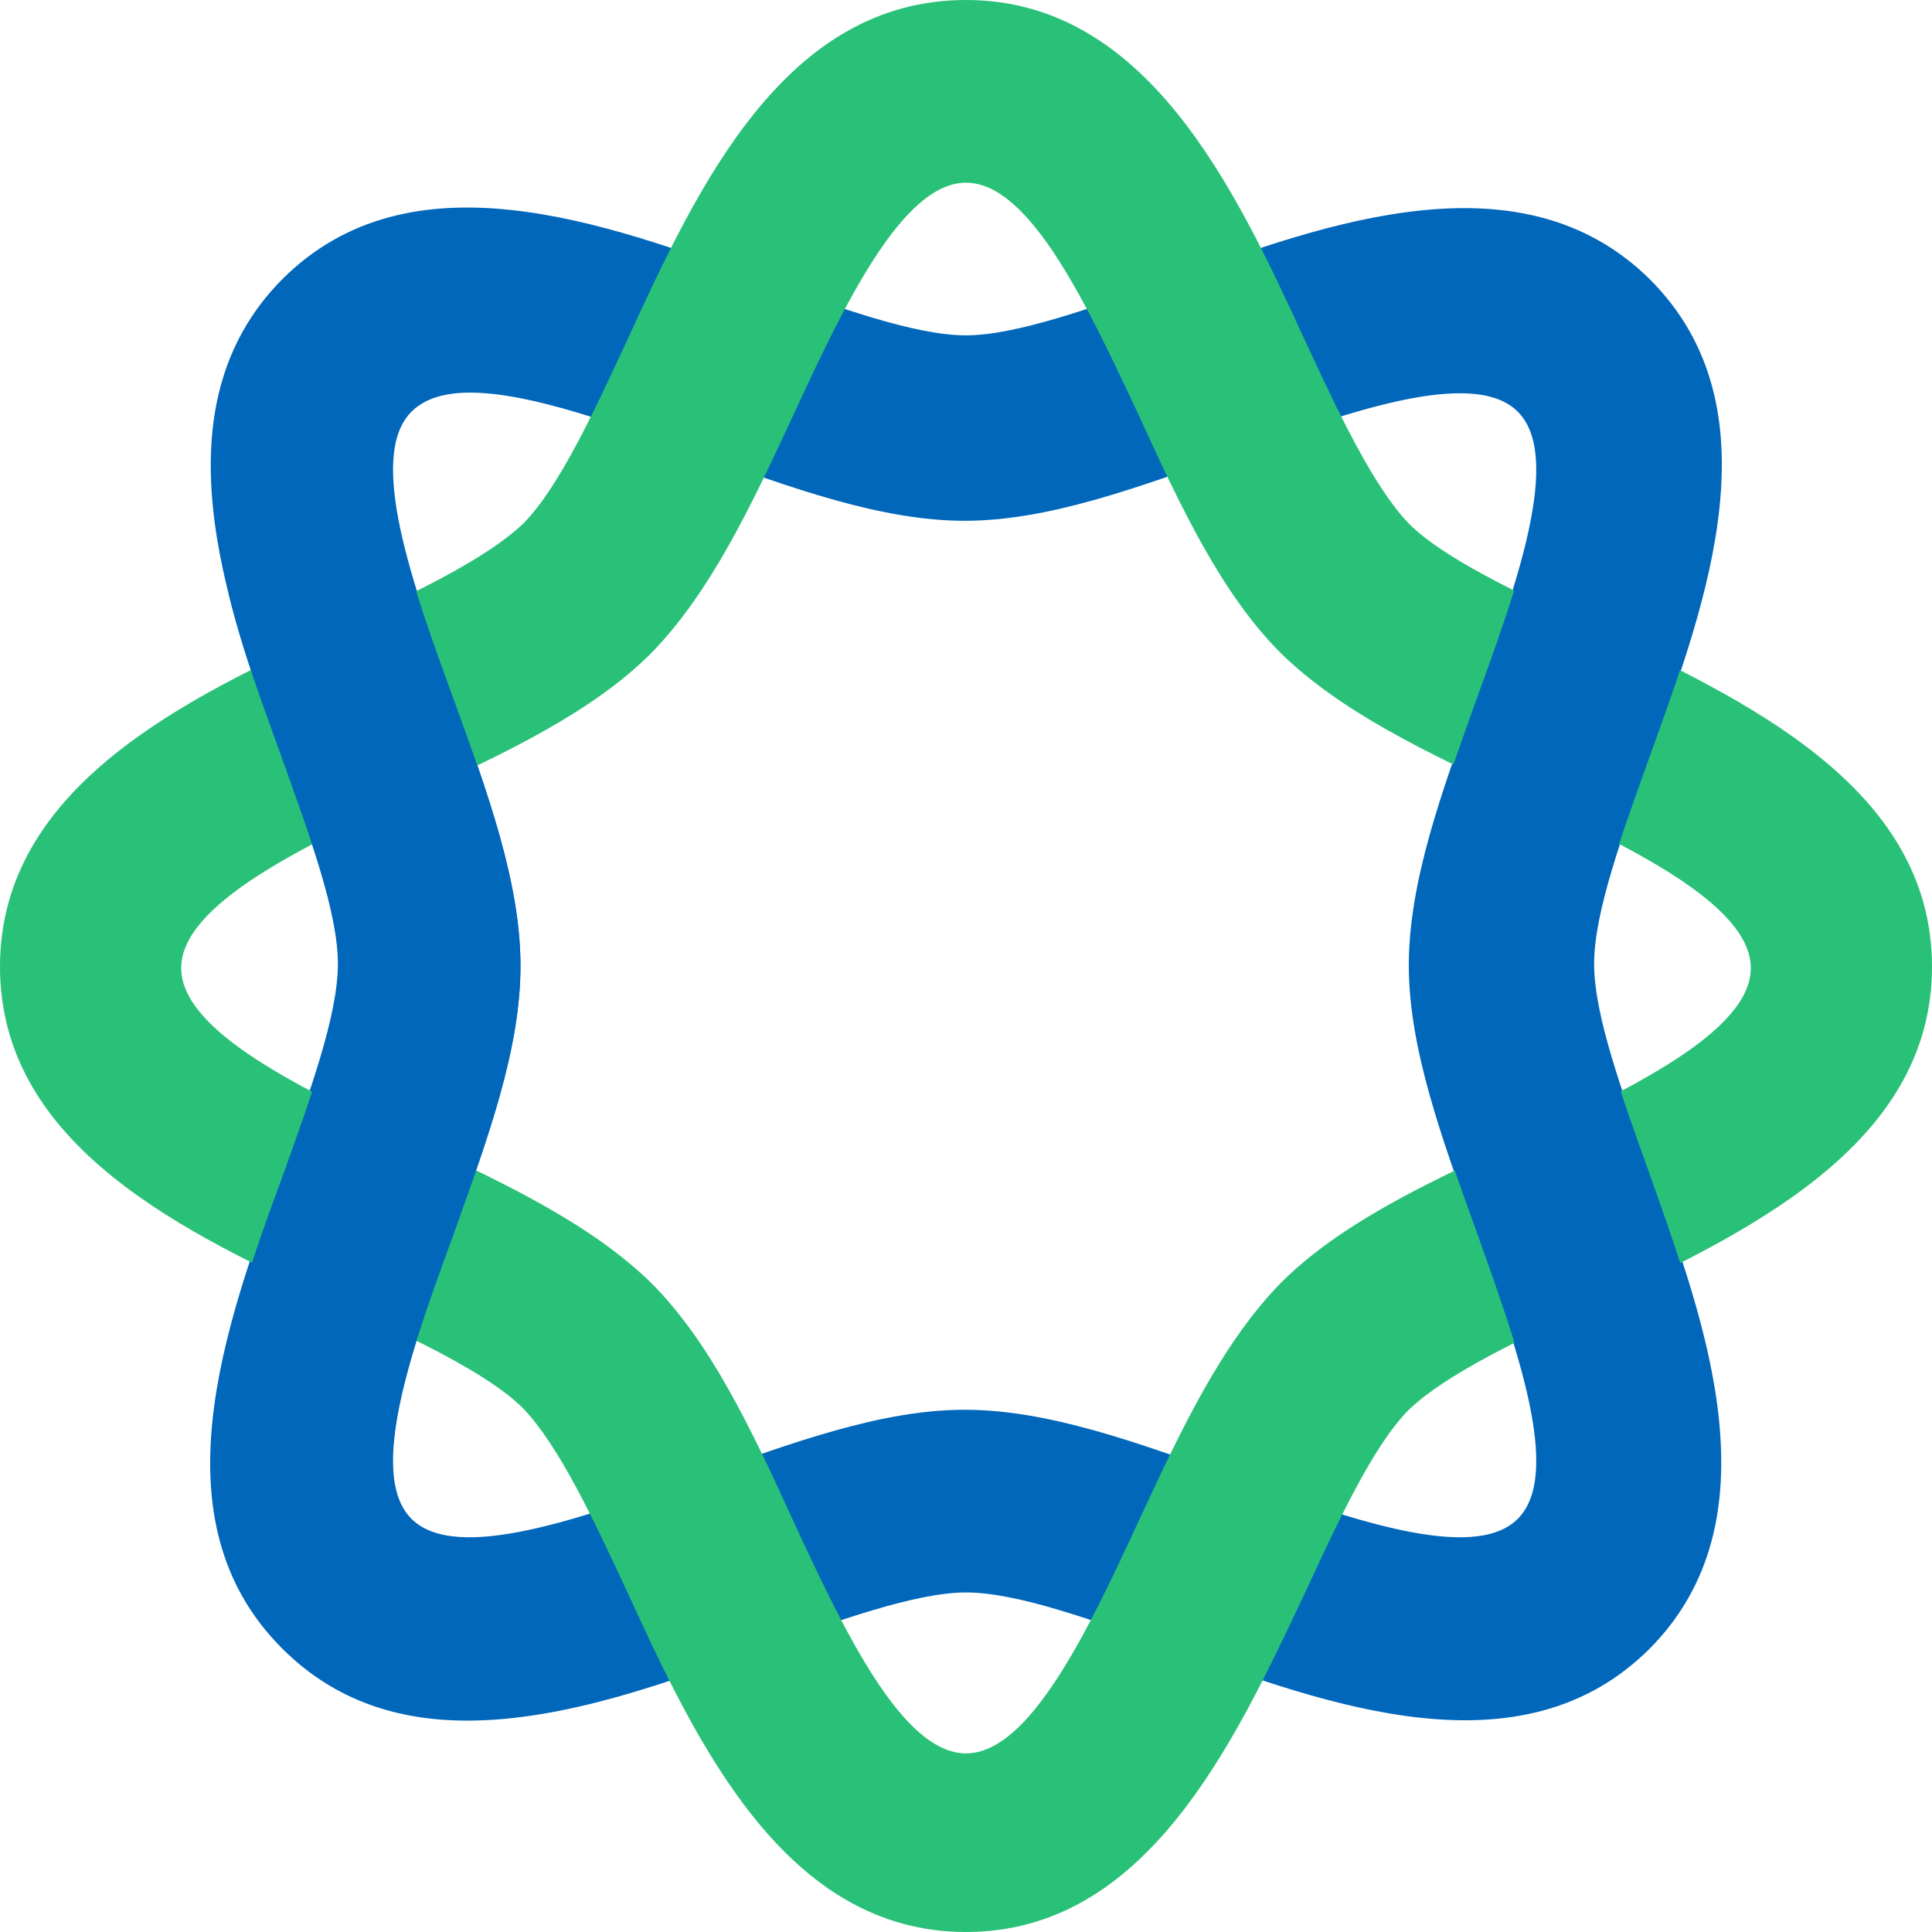
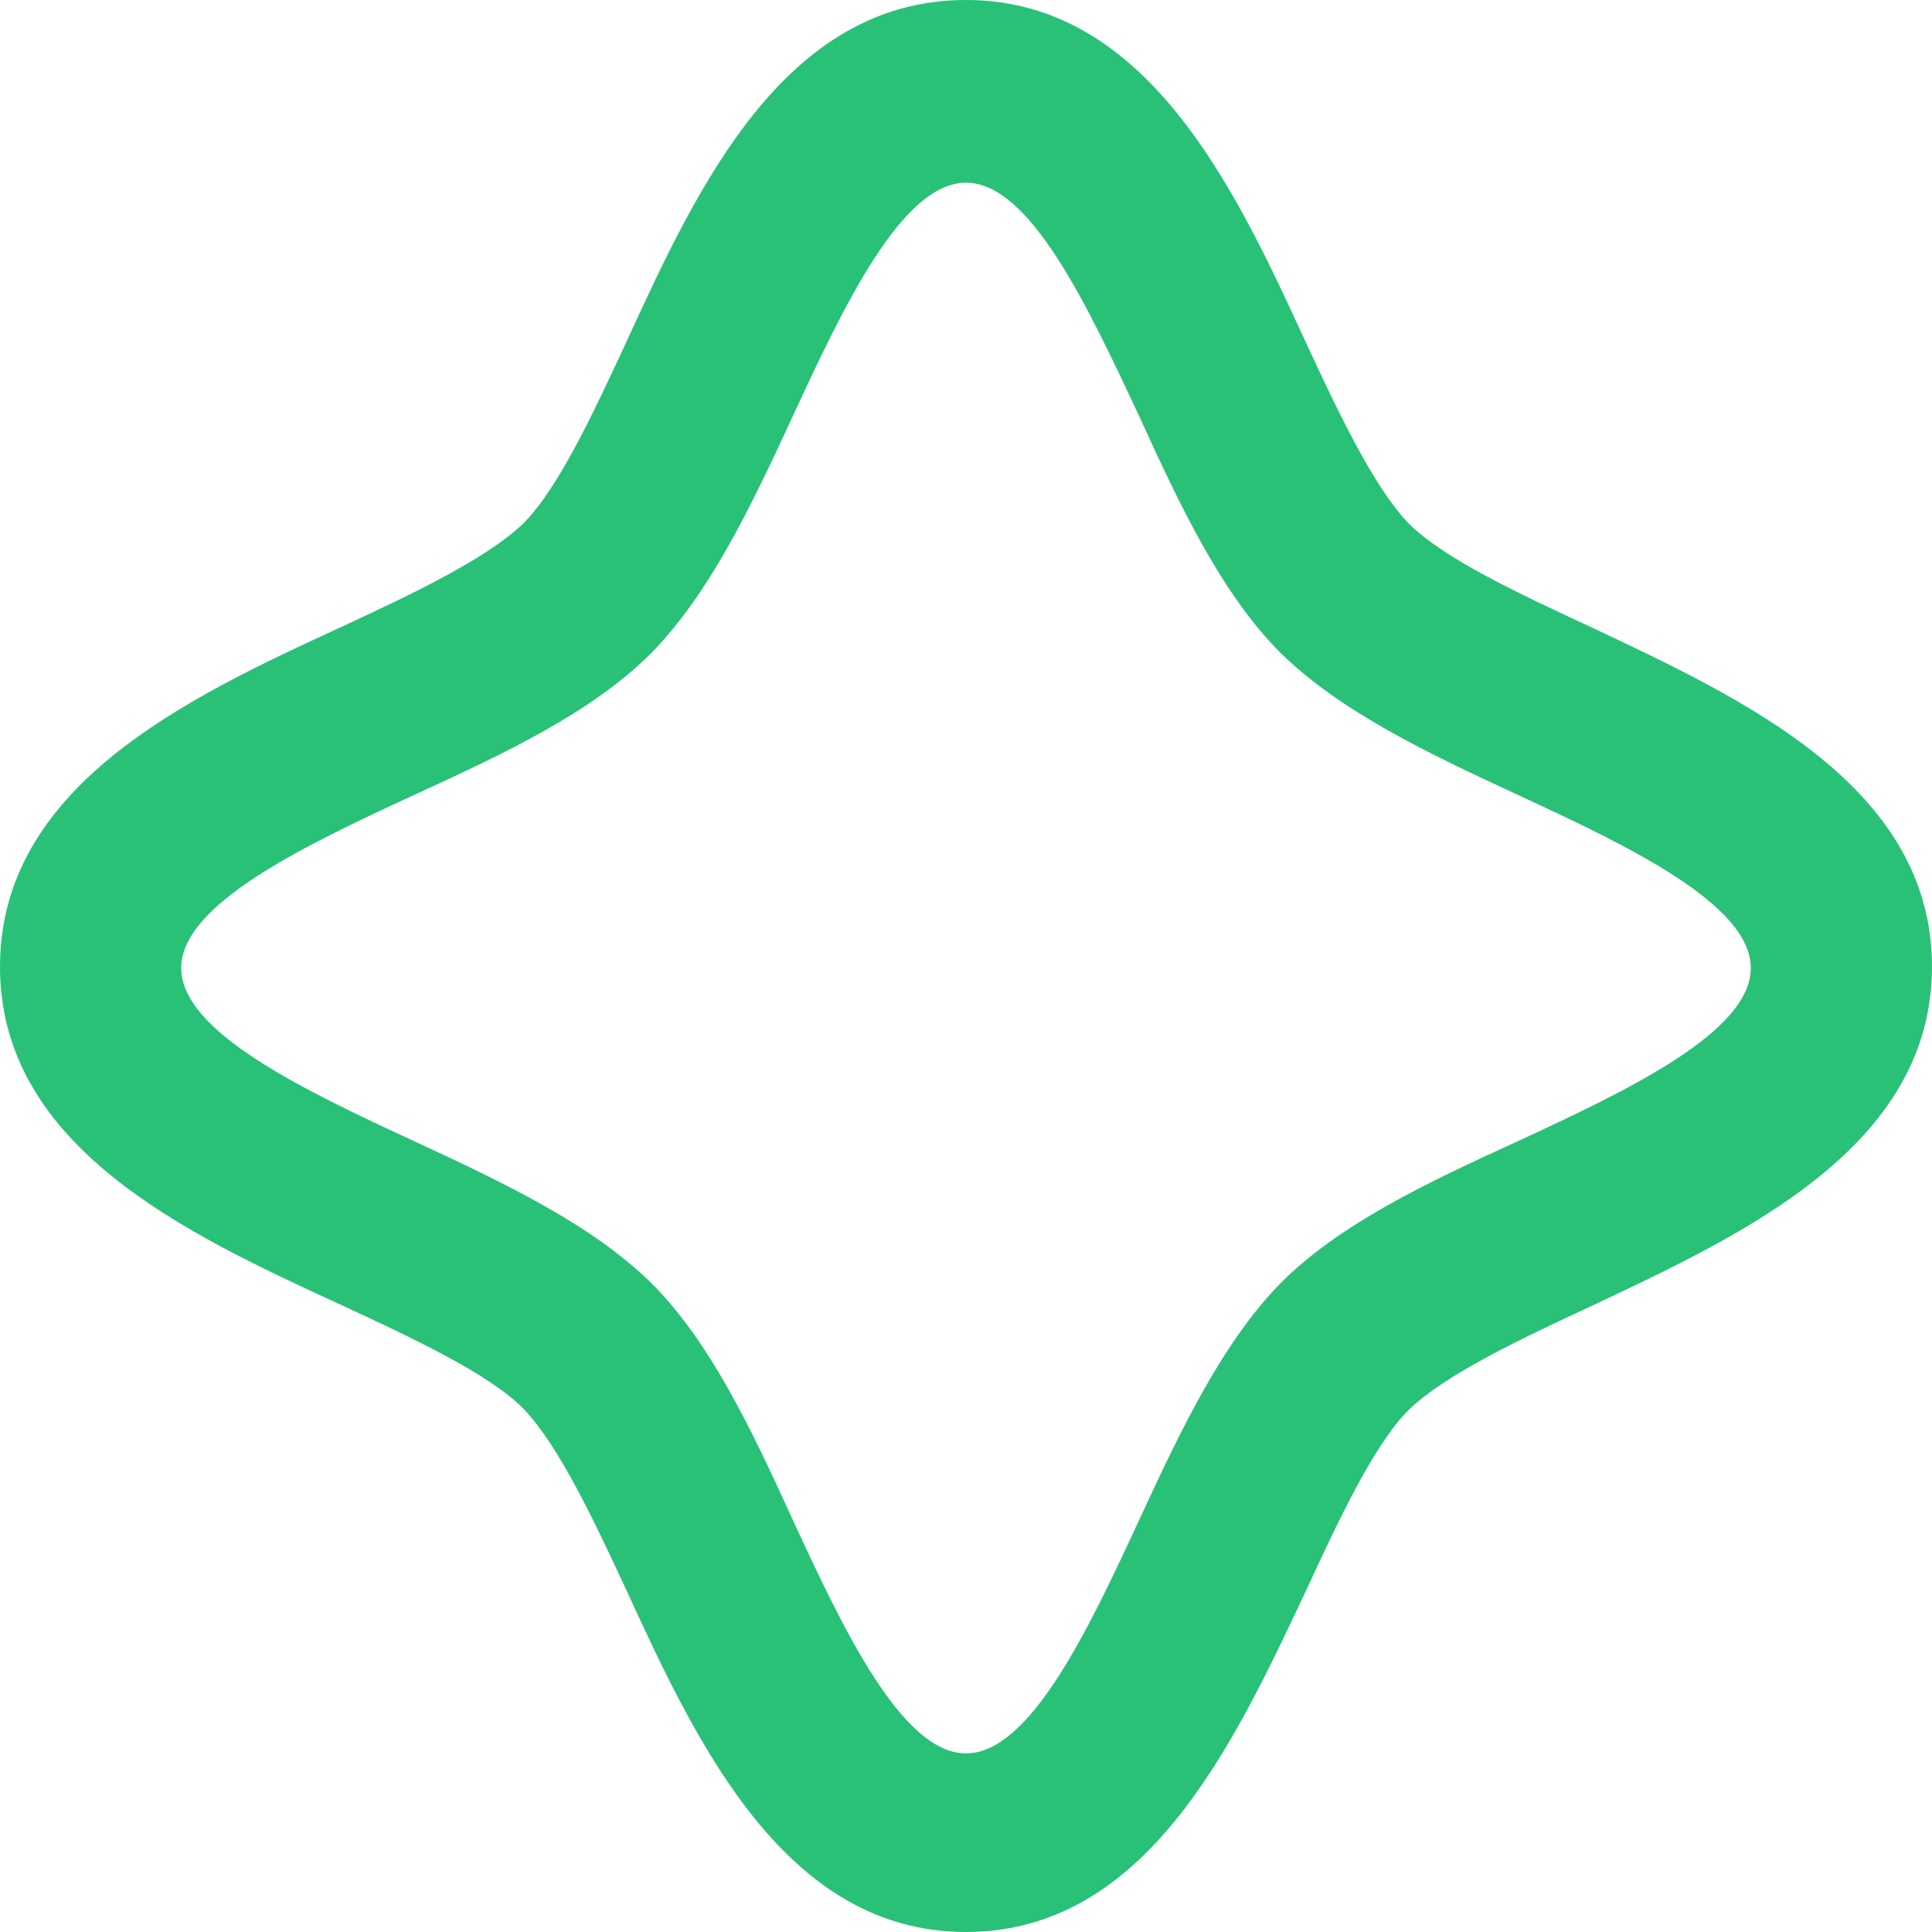
<svg xmlns="http://www.w3.org/2000/svg" width="270" height="270" viewBox="0 0 270 270" fill="none">
-   <path d="M65.311 240.459C55.791 240.459 46.841 237.791 39.415 230.36C21.517 212.449 31.418 185.392 39.415 163.479C43.224 152.809 47.222 141.948 47.222 134.707C47.222 127.466 43.224 116.606 39.415 105.935C31.418 84.213 21.707 56.965 39.415 39.054C57.314 21.143 84.352 31.052 106.249 39.054C116.912 42.865 127.765 46.867 135.001 46.867C142.046 46.867 153.09 42.865 163.752 39.054C185.459 31.052 212.688 21.334 230.586 39.054C248.484 56.965 238.583 84.023 230.586 105.935C226.778 116.606 222.779 127.466 222.779 134.707C222.779 141.948 226.778 152.809 230.586 163.479C238.583 185.201 248.294 212.449 230.586 230.36C212.688 248.271 185.65 238.363 163.752 230.36C153.09 226.549 142.236 222.548 135.001 222.548C127.956 222.548 116.912 226.549 106.249 230.36C93.492 235.124 78.83 240.459 65.311 240.459ZM65.692 54.869C62.264 54.869 59.408 55.632 57.504 57.537C51.221 63.825 57.695 81.736 63.407 97.551C68.167 110.889 72.737 123.275 72.737 134.898C72.737 146.521 68.167 159.097 63.407 172.244C57.695 188.059 51.221 205.97 57.504 212.258C63.788 218.546 81.686 212.068 97.49 206.351C110.819 201.588 123.195 197.015 134.81 197.015C146.425 197.015 158.992 201.588 172.13 206.351C187.934 212.068 205.833 218.546 212.116 212.258C218.4 205.97 211.926 188.059 206.214 172.244C201.453 158.906 196.884 146.521 196.884 134.898C196.884 123.275 201.453 110.699 206.214 97.551C211.926 81.736 218.4 63.825 212.116 57.537C205.833 51.249 187.934 57.728 172.13 63.444C158.802 68.207 146.425 72.781 134.81 72.781C123.195 72.781 110.628 68.207 97.49 63.444C86.446 59.443 74.26 54.869 65.692 54.869Z" fill="#0067BB" />
  <path d="M135 270C109.866 270 97.489 243.896 87.779 222.745C83.018 212.456 78.068 201.976 73.117 196.831C68.166 191.877 57.504 186.923 47.221 182.159C26.086 172.442 0 160.247 0 135.095C0 109.944 26.086 97.558 47.221 87.841C57.504 83.077 67.976 78.123 73.117 73.169C78.068 68.215 83.018 57.544 87.779 47.255C97.489 26.104 109.676 0 135 0C160.134 0 172.511 26.104 182.221 47.255C186.982 57.544 191.932 68.024 196.883 73.169C201.834 78.123 212.496 83.077 222.779 87.841C243.724 97.749 270 109.944 270 135.095C270 160.247 243.724 172.442 222.779 182.35C212.496 187.114 202.024 192.068 196.883 197.022C191.932 201.976 186.982 212.646 182.221 222.936C172.32 243.896 160.134 270 135 270ZM135 25.533C126.051 25.533 117.863 42.872 110.818 58.116C104.915 70.882 99.203 82.886 91.016 91.27C82.828 99.464 70.832 105.18 57.884 111.087C42.652 118.137 25.324 126.33 25.324 135.286C25.324 144.241 42.652 152.435 57.884 159.485C70.642 165.392 82.638 171.108 91.016 179.301C99.203 187.495 104.915 199.499 110.818 212.456C117.863 227.699 126.051 245.039 135 245.039C143.949 245.039 152.137 227.699 159.182 212.456C165.085 199.689 170.797 187.685 178.984 179.301C187.172 171.108 199.168 165.392 212.116 159.485C227.348 152.435 244.676 144.241 244.676 135.286C244.676 126.33 227.348 118.137 212.116 111.087C199.358 105.18 187.362 99.464 178.984 91.27C170.797 83.077 165.085 71.073 159.182 58.116C151.946 42.682 143.949 25.533 135 25.533Z" fill="#29C178" />
-   <path d="M55.028 201.406C55.79 193.212 59.788 182.351 63.406 172.443C68.166 159.105 72.736 146.72 72.736 135.097C72.736 123.474 68.166 110.898 63.406 97.75C60.55 89.938 57.504 81.554 55.98 74.504L31.989 83.078C33.893 91.081 36.939 99.084 39.605 106.515C43.413 117.186 47.412 128.047 47.412 135.287C47.412 142.528 43.413 153.389 39.605 164.059C36.368 172.824 32.941 182.351 31.037 191.688L55.028 201.406Z" fill="#0067BB" />
-   <path d="M230.395 163.682C226.586 153.011 222.588 142.15 222.588 134.91C222.588 127.669 226.586 116.808 230.395 106.138C233.06 98.706 236.107 90.513 238.011 82.51L214.781 68.791C213.829 76.984 210.021 87.655 206.403 97.563C201.643 110.901 197.073 123.286 197.073 134.91C197.073 146.533 201.643 159.109 206.403 172.256C209.83 181.974 213.639 192.263 214.591 200.456L238.963 192.454C237.249 182.736 233.632 172.828 230.395 163.682Z" fill="#0067BB" />
</svg>